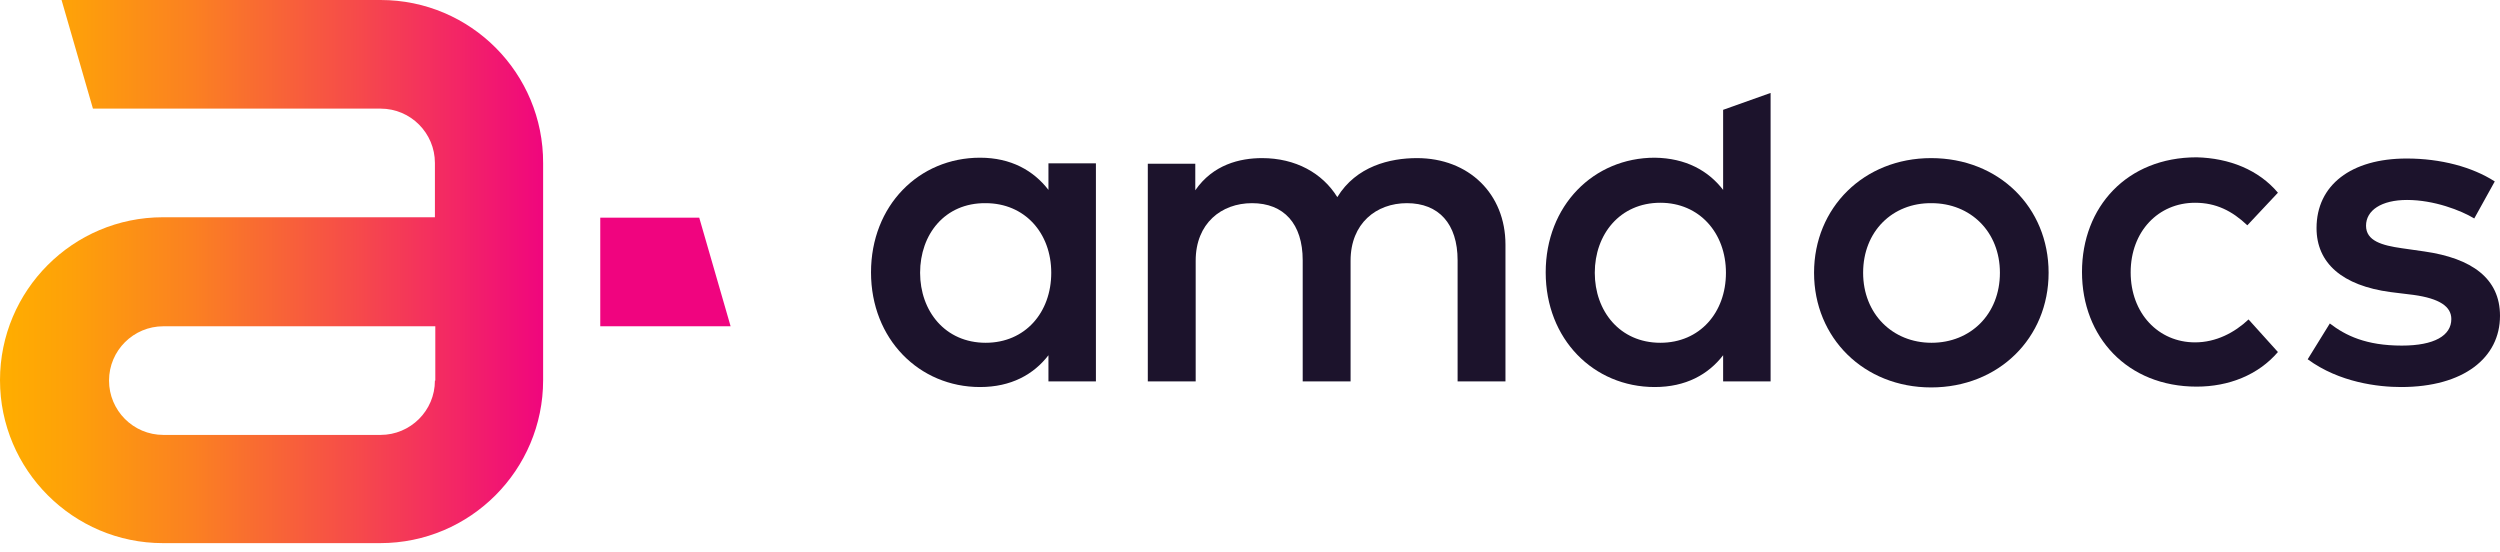
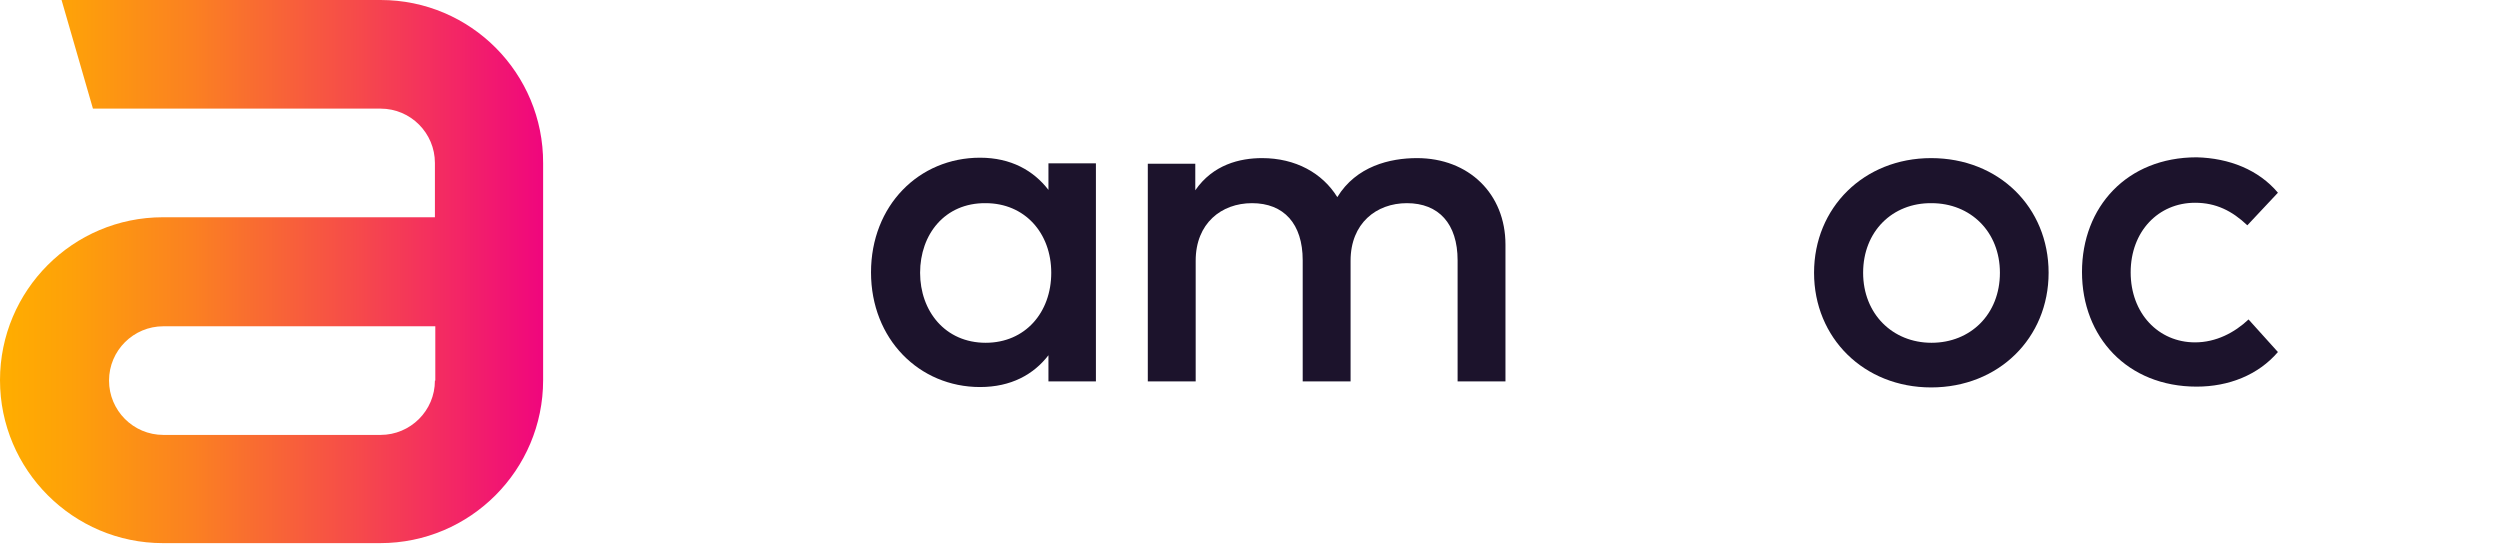
<svg xmlns="http://www.w3.org/2000/svg" width="172" height="38" viewBox="0 0 172 38" fill="none">
  <path d="M26.185 0H4.235L6.394 7.473H26.185C28.261 7.473 29.922 9.162 29.922 11.21V14.947H11.21C5.01 14.947 0 19.985 0 26.157C0 32.33 5.038 37.367 11.21 37.367H26.157C32.357 37.367 37.367 32.33 37.367 26.157V18.711V14.975V11.238C37.395 5.038 32.385 0 26.185 0ZM29.922 26.185C29.922 28.261 28.233 29.922 26.185 29.922H11.238C9.162 29.922 7.501 28.233 7.501 26.185C7.501 24.109 9.19 22.448 11.238 22.448H29.949V26.185H29.922Z" fill="url(#paint0_linear_66_524)" />
-   <path d="M48.107 14.975H41.298V22.448H50.266L48.107 14.975Z" fill="#F0047F" />
  <path d="M75.399 26.24H72.133V24.441C71.109 25.77 69.558 26.628 67.427 26.628C63.248 26.628 59.926 23.334 59.926 18.739C59.926 14.144 63.22 10.85 67.427 10.85C69.558 10.85 71.109 11.736 72.133 13.065V11.238H75.399V26.24ZM63.303 18.767C63.303 21.396 65.019 23.583 67.815 23.583C70.527 23.583 72.326 21.507 72.326 18.767C72.326 16.026 70.5 13.978 67.815 13.978C64.991 13.95 63.303 16.137 63.303 18.767Z" fill="#1C132C" />
  <path d="M103.576 16.829V26.24H100.283V17.909C100.283 15.39 98.982 13.978 96.795 13.978C94.691 13.978 92.92 15.362 92.92 17.936V26.24H89.626V17.909C89.626 15.39 88.325 13.978 86.138 13.978C84.035 13.978 82.263 15.362 82.263 17.936V26.24H78.969V11.266H82.236V13.092C83.454 11.321 85.308 10.878 86.83 10.878C89.128 10.878 90.982 11.902 92.007 13.563C93.307 11.432 95.632 10.878 97.487 10.878C101.058 10.878 103.576 13.341 103.576 16.829Z" fill="#1C132C" />
  <path d="M140.944 18.767C140.944 23.251 137.511 26.655 132.861 26.655C128.239 26.655 124.807 23.251 124.807 18.767C124.807 14.283 128.239 10.878 132.861 10.878C137.511 10.878 140.944 14.255 140.944 18.767ZM128.183 18.767C128.183 21.59 130.204 23.583 132.889 23.583C135.574 23.583 137.594 21.618 137.594 18.767C137.594 15.943 135.574 13.978 132.889 13.978C130.204 13.95 128.183 15.916 128.183 18.767Z" fill="#1C132C" />
  <path d="M156.721 13.258L154.617 15.501C153.565 14.504 152.458 13.95 151.019 13.95C148.5 13.95 146.59 15.916 146.59 18.739C146.59 21.562 148.5 23.555 151.019 23.555C152.458 23.555 153.731 22.891 154.7 21.978L156.721 24.22C155.365 25.797 153.344 26.6 151.13 26.6C146.369 26.6 143.241 23.195 143.241 18.711C143.241 14.227 146.341 10.823 151.13 10.823C153.372 10.878 155.392 11.681 156.721 13.258Z" fill="#1C132C" />
-   <path d="M170.229 15.03C169.315 14.476 167.461 13.757 165.606 13.757C163.835 13.757 162.783 14.476 162.783 15.528C162.783 16.58 163.89 16.884 165.246 17.078L166.796 17.3C170.062 17.77 172 19.154 172 21.728C172 24.607 169.509 26.628 165.191 26.628C163.641 26.628 160.956 26.323 158.769 24.718L160.292 22.254C161.371 23.085 162.783 23.777 165.246 23.777C167.488 23.777 168.651 23.085 168.651 21.95C168.651 21.092 167.848 20.538 166.049 20.289L164.471 20.095C161.15 19.652 159.378 18.102 159.378 15.694C159.378 12.733 161.759 10.906 165.578 10.906C167.931 10.906 170.09 11.487 171.64 12.483L170.229 15.03Z" fill="#1C132C" />
-   <path d="M118.551 13.065V7.556L121.817 6.394V26.24H118.551V24.441C117.527 25.77 115.977 26.628 113.846 26.628C109.638 26.628 106.344 23.334 106.344 18.739C106.344 14.144 109.638 10.85 113.846 10.85C115.977 10.878 117.527 11.736 118.551 13.065ZM109.721 18.767C109.721 21.396 111.437 23.583 114.233 23.583C116.946 23.583 118.745 21.507 118.745 18.767C118.745 16.026 116.918 13.95 114.233 13.95C111.437 13.95 109.721 16.137 109.721 18.767Z" fill="#1C132C" />
  <defs>
    <linearGradient id="paint0_linear_66_524" x1="-0.587" y1="18.711" x2="49.023" y2="18.711" gradientUnits="userSpaceOnUse">
      <stop offset="0.017" stop-color="#FFAD00" />
      <stop offset="0.109" stop-color="#FEA109" />
      <stop offset="0.277" stop-color="#FB8121" />
      <stop offset="0.5" stop-color="#F64C49" />
      <stop offset="0.768" stop-color="#F0057E" />
      <stop offset="0.771" stop-color="#F0047F" />
    </linearGradient>
  </defs>
</svg>